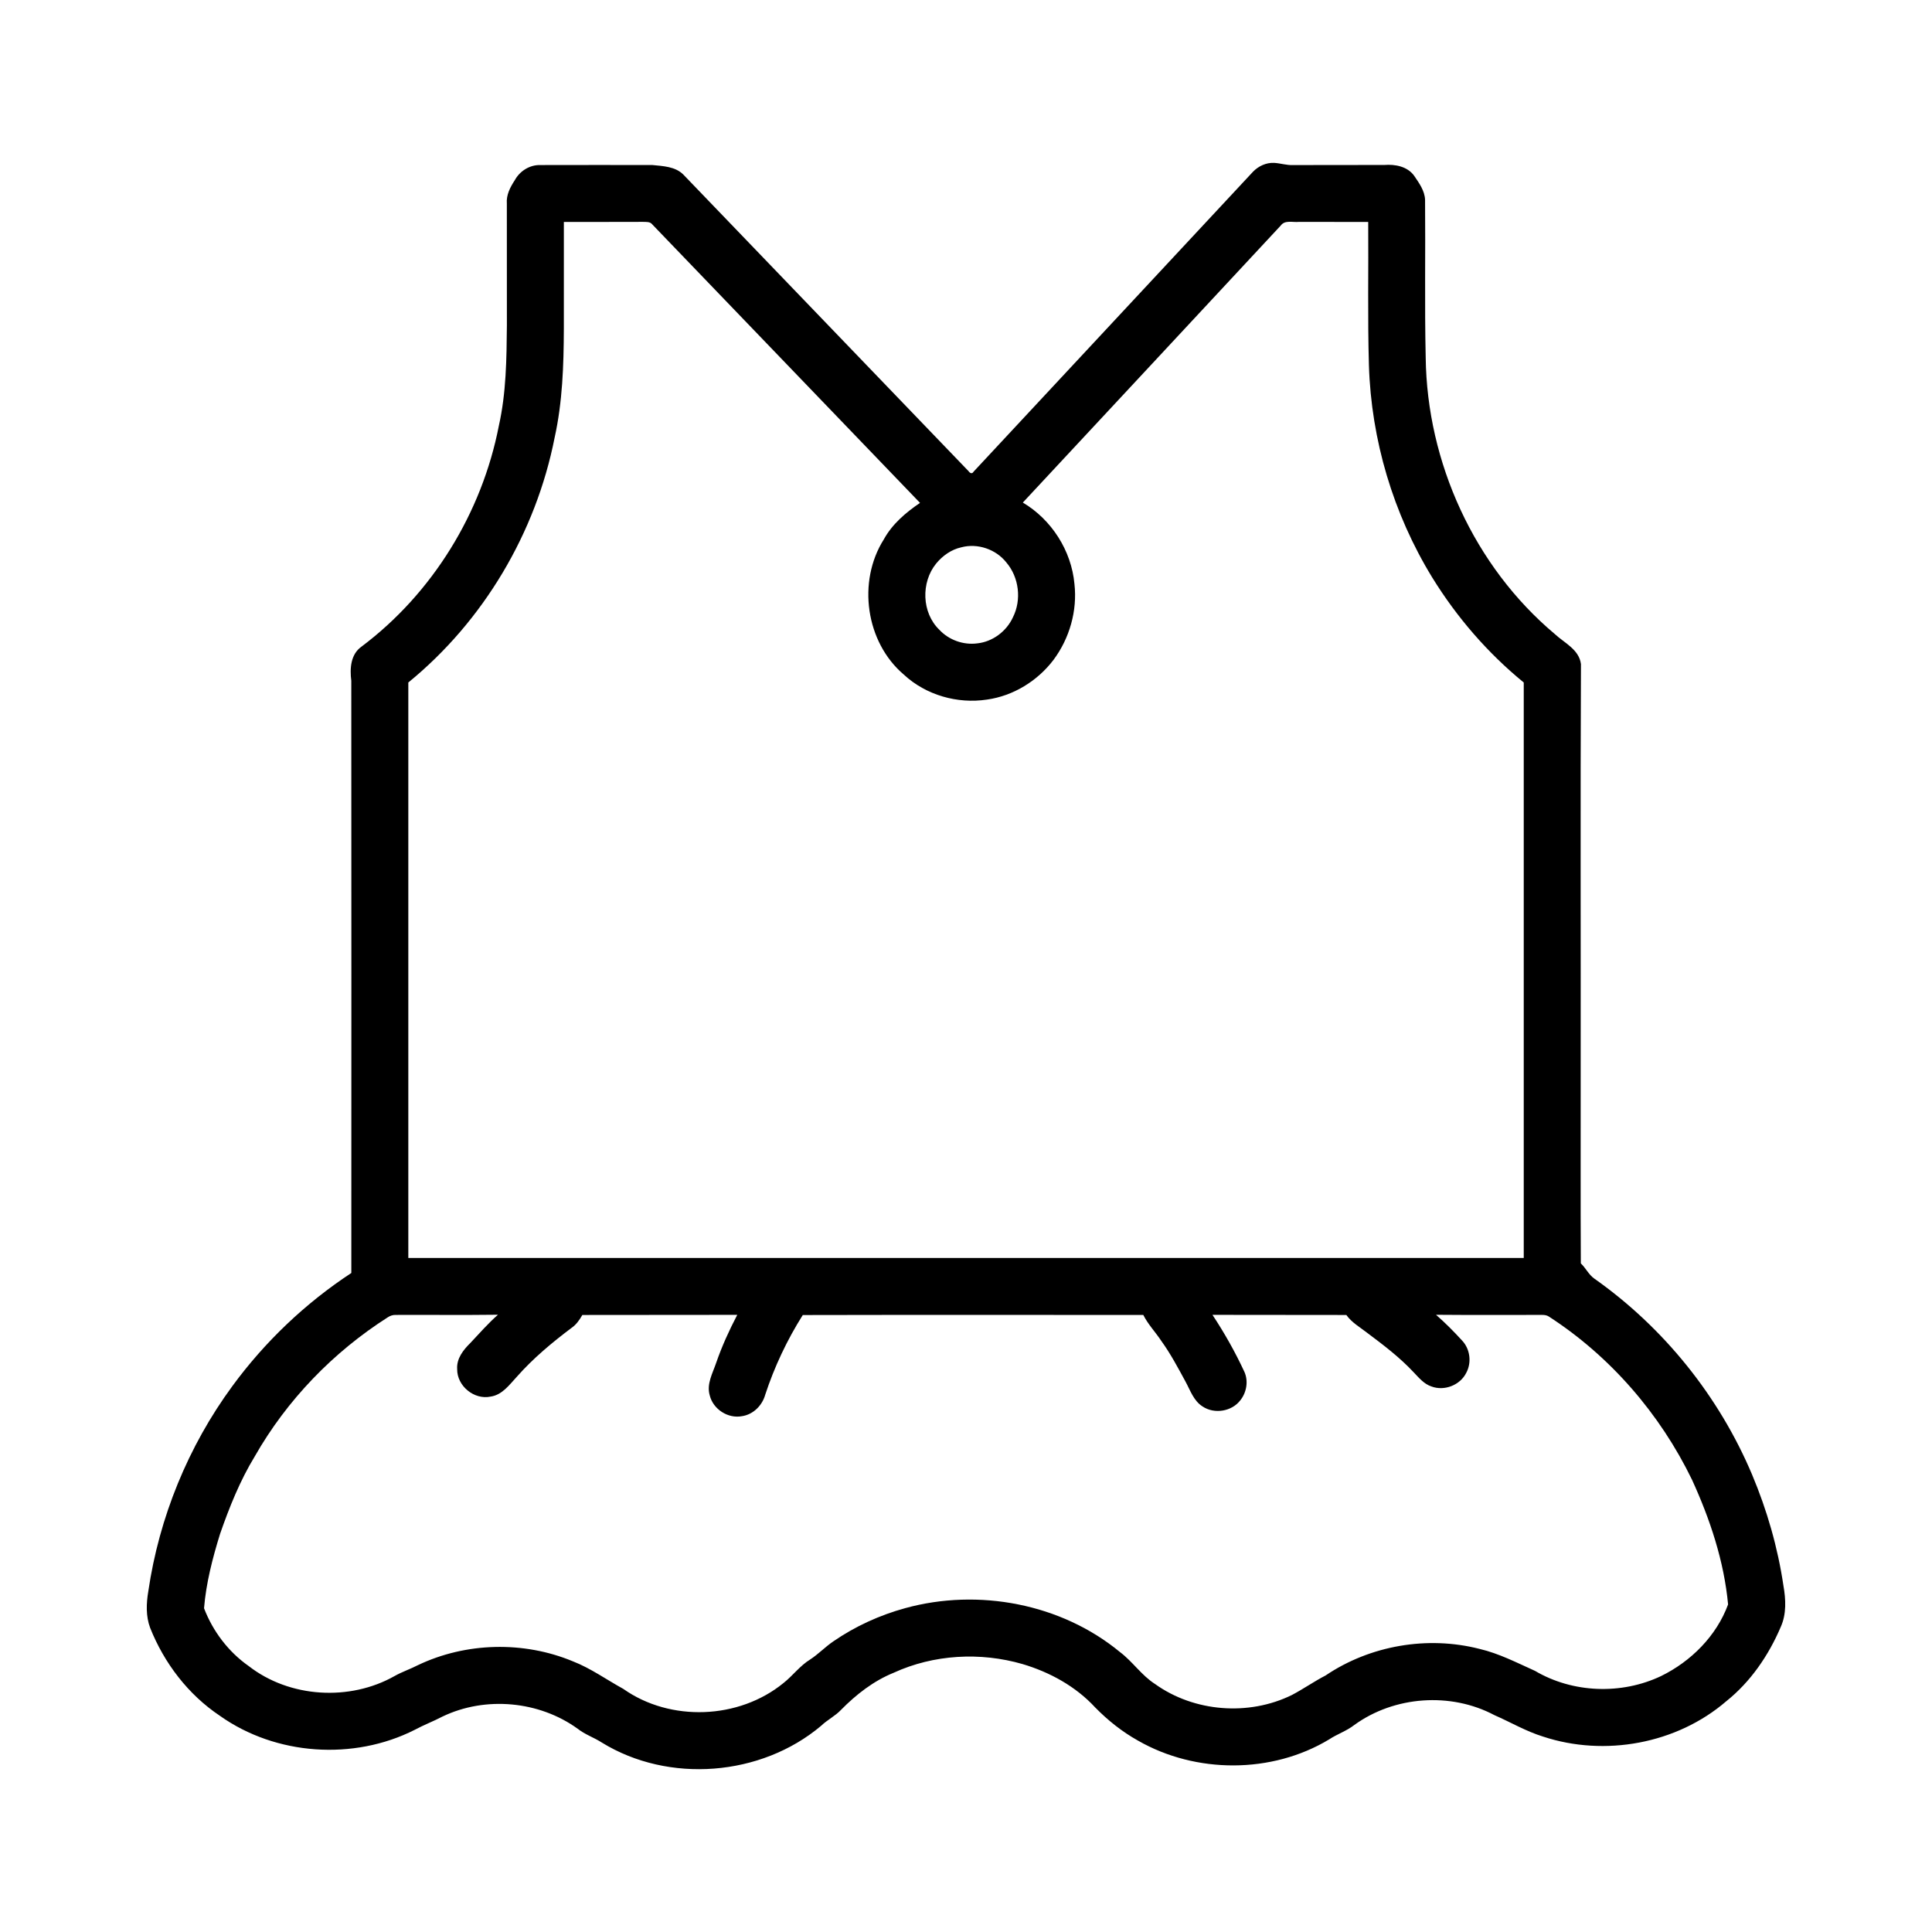
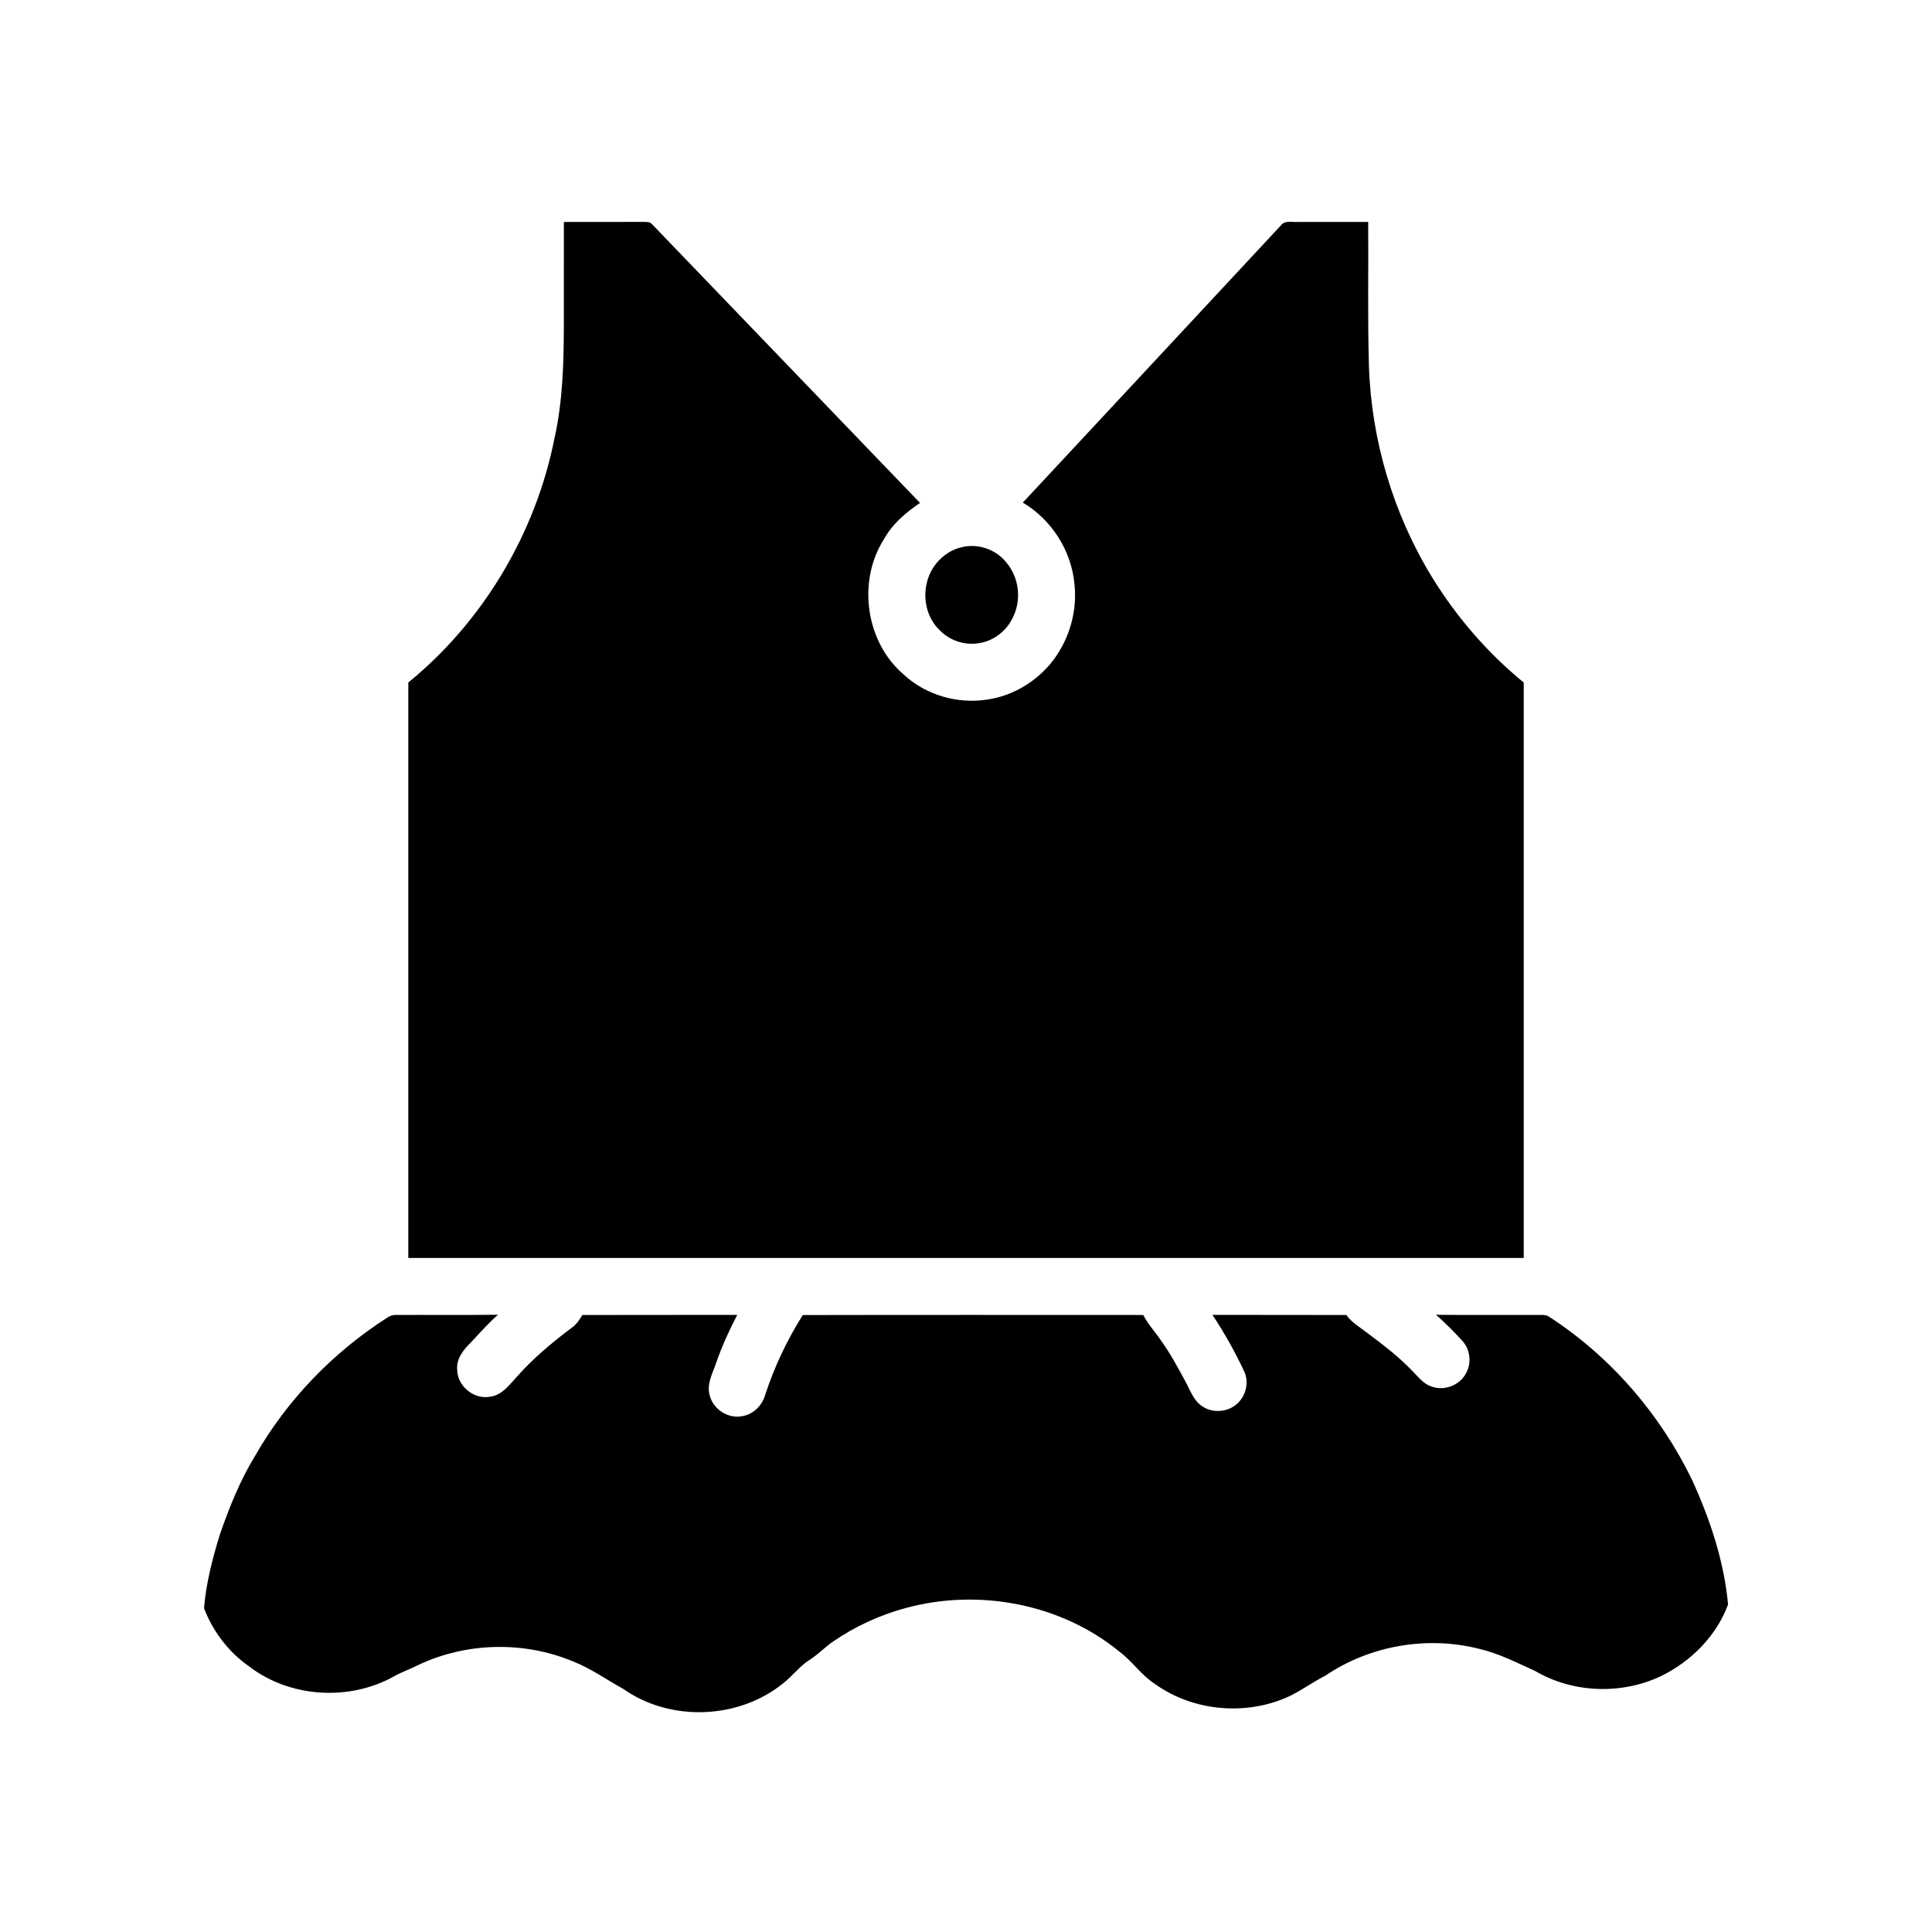
<svg xmlns="http://www.w3.org/2000/svg" fill="#000000" width="800px" height="800px" version="1.1" viewBox="144 144 512 512">
-   <path d="m476.11 189.46c1.43-1.461 3.445-2.387 5.516-2.297 1.676 0.086 3.309 0.652 5.004 0.582 8.078-0.035 16.156 0.004 24.23-0.027 2.867-0.223 6.098 0.375 7.894 2.844 1.301 1.922 2.809 3.965 2.902 6.383 0.129 13.934-0.145 27.879 0.168 41.816 0.344 27.773 12.863 55.328 34.191 73.246 2.562 2.398 6.461 4.094 6.953 7.992-0.172 36.391-0.027 72.809-0.074 109.21 0.023 16.531-0.055 33.066 0.039 49.598 1.32 1.242 2.082 2.996 3.594 4.047 18.395 12.977 33.035 31.191 41.789 51.926 3.961 9.418 6.812 19.309 8.309 29.426 0.637 3.609 0.836 7.504-0.699 10.922-3.215 7.559-8.016 14.586-14.469 19.734-13.109 11.281-32.203 14.762-48.562 9.34-4.504-1.391-8.57-3.801-12.867-5.676-11.582-6.148-26.516-5.078-37.121 2.609-2.043 1.598-4.539 2.406-6.688 3.832-15.188 9.152-35.316 9.105-50.652 0.305-4.195-2.344-7.977-5.356-11.332-8.781-5.141-5.578-12.023-9.348-19.25-11.496-11.184-3.242-23.562-2.566-34.176 2.312-5.32 2.156-9.91 5.746-13.918 9.809-1.555 1.66-3.656 2.66-5.293 4.242-15.906 13.406-40.395 15.352-58.129 4.426-2.062-1.332-4.441-2.113-6.375-3.644-10.203-7.379-24.418-8.695-35.789-3.258-2.43 1.277-5 2.242-7.41 3.543-16.176 8.188-36.797 6.797-51.602-3.707-8.41-5.609-14.797-13.977-18.512-23.336-1.152-3.074-1.023-6.465-0.484-9.652 2.859-19.574 10.559-38.434 22.266-54.383 8.621-11.77 19.348-21.977 31.539-29.992 0.02-52.316 0.023-104.62-0.008-156.94-0.41-3.215-0.203-6.992 2.695-9.043 18.812-14.117 31.922-35.457 36.402-58.512 1.965-8.734 2.055-17.734 2.137-26.645-0.016-10.754 0.008-21.5-0.012-32.25-0.195-2.297 0.902-4.379 2.121-6.234 1.316-2.41 3.941-4.062 6.715-3.992 9.902-0.027 19.805-0.016 29.707-0.008 2.836 0.289 6.086 0.379 8.23 2.531 25.188 26.211 50.414 52.395 75.598 78.613 0.352 0.523 0.941 0.801 1.32 0.121 24.703-26.512 49.402-53.027 74.102-79.543m-182.69 41.773c-0.035 9.629-0.355 19.332-2.445 28.766-4.969 25.215-18.848 48.613-38.77 64.875v152.5c98.531 0.012 197.07 0.012 295.6 0v-152.5c-9.578-7.824-17.762-17.301-24.25-27.824-10.352-16.879-16.176-36.48-16.781-56.266-0.363-12.648-0.094-25.312-0.188-37.961-6.137-0.004-12.273 0.008-18.406-0.012-1.59 0.164-3.668-0.562-4.762 0.957-22.77 24.492-45.574 48.945-68.359 73.422 7.606 4.508 12.875 12.746 13.676 21.562 0.801 7.098-1.289 14.41-5.543 20.121-4.238 5.594-10.672 9.559-17.645 10.531-7.812 1.195-16.199-1.199-22.012-6.609-10.129-8.586-12.391-24.656-5.324-35.836 2.223-4.062 5.82-7.121 9.602-9.684-23.648-24.578-47.289-49.164-70.918-73.758-0.59-0.816-1.648-0.68-2.527-0.715-6.981 0.035-13.965 0.008-20.941 0.02-0.012 9.465-0.004 18.938-0.004 28.41m105.32 57.82c-2.648 0.586-4.949 2.227-6.652 4.297-4.066 4.996-3.844 13.035 0.844 17.555 2.531 2.719 6.391 4.094 10.074 3.598 4.062-0.434 7.731-3.203 9.422-6.902 2.336-4.629 1.633-10.594-1.742-14.539-2.762-3.504-7.629-5.164-11.945-4.008m-151.96 204.04c-14.469 9.219-26.758 21.926-35.258 36.848-3.93 6.445-6.75 13.492-9.223 20.602-1.977 6.402-3.688 12.973-4.234 19.664 2.328 6.094 6.473 11.57 11.84 15.324 10.84 8.43 26.754 9.375 38.66 2.641 1.992-1.125 4.176-1.844 6.199-2.891 12.727-6.062 27.992-6.426 41.008-1.02 4.769 1.848 8.93 4.867 13.395 7.316 12.484 8.812 30.652 8.105 42.473-1.562 2.461-1.945 4.348-4.566 7.043-6.219 2.195-1.43 4.004-3.356 6.172-4.824 5.789-3.981 12.273-6.941 19.043-8.793 19.375-5.328 41.348-1.207 56.926 11.664 3.344 2.523 5.691 6.152 9.246 8.43 10.371 7.445 24.848 8.555 36.281 2.93 3.055-1.605 5.887-3.602 8.953-5.188 11.797-7.957 26.988-10.566 40.77-7.035 5.168 1.207 9.898 3.664 14.711 5.824 10.012 5.906 22.918 6.359 33.395 1.383 7.949-3.894 14.684-10.617 17.773-18.988-1.078-11.484-4.777-22.582-9.555-33.031-8.473-17.469-21.629-32.703-37.945-43.266-0.535-0.355-1.176-0.43-1.789-0.43-9.371-0.02-18.746 0.055-28.117-0.035 2.438 2.125 4.723 4.434 6.906 6.82 2.137 2.242 2.59 5.852 1.109 8.566-1.617 3.269-5.809 4.898-9.219 3.613-1.996-0.652-3.34-2.328-4.742-3.785-3.672-3.934-7.981-7.199-12.273-10.414-1.918-1.5-4.109-2.727-5.539-4.746-11.832-0.051-23.656 0.016-35.48-0.035 3.191 4.832 6.047 9.891 8.48 15.145 1.07 2.445 0.559 5.402-1.074 7.469-2.277 3.019-6.926 3.766-10.051 1.652-2.352-1.492-3.231-4.258-4.504-6.582-1.992-3.668-3.957-7.371-6.402-10.762-1.539-2.336-3.523-4.379-4.781-6.894-30.082 0-60.168-0.047-90.242 0.023-4.164 6.606-7.519 13.703-9.953 21.121-0.793 2.852-3.184 5.254-6.172 5.684-3.711 0.703-7.641-1.852-8.531-5.512-0.895-3.035 0.793-5.894 1.727-8.688 1.508-4.363 3.43-8.566 5.566-12.656-13.684 0.051-27.371-0.016-41.055 0.035-0.742 1.297-1.605 2.559-2.863 3.422-5.168 3.883-10.164 8.055-14.457 12.906-1.992 2.133-3.871 4.848-6.981 5.301-4.375 0.926-8.93-2.82-8.871-7.289-0.191-2.793 1.629-5.086 3.496-6.922 2.394-2.539 4.695-5.18 7.316-7.484-9.027 0.117-18.055 0.012-27.09 0.051-0.746-0.023-1.465 0.203-2.086 0.617z" />
+   <path d="m476.11 189.46m-182.69 41.773c-0.035 9.629-0.355 19.332-2.445 28.766-4.969 25.215-18.848 48.613-38.77 64.875v152.5c98.531 0.012 197.07 0.012 295.6 0v-152.5c-9.578-7.824-17.762-17.301-24.25-27.824-10.352-16.879-16.176-36.48-16.781-56.266-0.363-12.648-0.094-25.312-0.188-37.961-6.137-0.004-12.273 0.008-18.406-0.012-1.59 0.164-3.668-0.562-4.762 0.957-22.77 24.492-45.574 48.945-68.359 73.422 7.606 4.508 12.875 12.746 13.676 21.562 0.801 7.098-1.289 14.41-5.543 20.121-4.238 5.594-10.672 9.559-17.645 10.531-7.812 1.195-16.199-1.199-22.012-6.609-10.129-8.586-12.391-24.656-5.324-35.836 2.223-4.062 5.82-7.121 9.602-9.684-23.648-24.578-47.289-49.164-70.918-73.758-0.59-0.816-1.648-0.68-2.527-0.715-6.981 0.035-13.965 0.008-20.941 0.02-0.012 9.465-0.004 18.938-0.004 28.41m105.32 57.82c-2.648 0.586-4.949 2.227-6.652 4.297-4.066 4.996-3.844 13.035 0.844 17.555 2.531 2.719 6.391 4.094 10.074 3.598 4.062-0.434 7.731-3.203 9.422-6.902 2.336-4.629 1.633-10.594-1.742-14.539-2.762-3.504-7.629-5.164-11.945-4.008m-151.96 204.04c-14.469 9.219-26.758 21.926-35.258 36.848-3.93 6.445-6.75 13.492-9.223 20.602-1.977 6.402-3.688 12.973-4.234 19.664 2.328 6.094 6.473 11.57 11.84 15.324 10.84 8.43 26.754 9.375 38.66 2.641 1.992-1.125 4.176-1.844 6.199-2.891 12.727-6.062 27.992-6.426 41.008-1.02 4.769 1.848 8.93 4.867 13.395 7.316 12.484 8.812 30.652 8.105 42.473-1.562 2.461-1.945 4.348-4.566 7.043-6.219 2.195-1.43 4.004-3.356 6.172-4.824 5.789-3.981 12.273-6.941 19.043-8.793 19.375-5.328 41.348-1.207 56.926 11.664 3.344 2.523 5.691 6.152 9.246 8.43 10.371 7.445 24.848 8.555 36.281 2.93 3.055-1.605 5.887-3.602 8.953-5.188 11.797-7.957 26.988-10.566 40.77-7.035 5.168 1.207 9.898 3.664 14.711 5.824 10.012 5.906 22.918 6.359 33.395 1.383 7.949-3.894 14.684-10.617 17.773-18.988-1.078-11.484-4.777-22.582-9.555-33.031-8.473-17.469-21.629-32.703-37.945-43.266-0.535-0.355-1.176-0.43-1.789-0.43-9.371-0.02-18.746 0.055-28.117-0.035 2.438 2.125 4.723 4.434 6.906 6.82 2.137 2.242 2.59 5.852 1.109 8.566-1.617 3.269-5.809 4.898-9.219 3.613-1.996-0.652-3.34-2.328-4.742-3.785-3.672-3.934-7.981-7.199-12.273-10.414-1.918-1.5-4.109-2.727-5.539-4.746-11.832-0.051-23.656 0.016-35.48-0.035 3.191 4.832 6.047 9.891 8.48 15.145 1.07 2.445 0.559 5.402-1.074 7.469-2.277 3.019-6.926 3.766-10.051 1.652-2.352-1.492-3.231-4.258-4.504-6.582-1.992-3.668-3.957-7.371-6.402-10.762-1.539-2.336-3.523-4.379-4.781-6.894-30.082 0-60.168-0.047-90.242 0.023-4.164 6.606-7.519 13.703-9.953 21.121-0.793 2.852-3.184 5.254-6.172 5.684-3.711 0.703-7.641-1.852-8.531-5.512-0.895-3.035 0.793-5.894 1.727-8.688 1.508-4.363 3.43-8.566 5.566-12.656-13.684 0.051-27.371-0.016-41.055 0.035-0.742 1.297-1.605 2.559-2.863 3.422-5.168 3.883-10.164 8.055-14.457 12.906-1.992 2.133-3.871 4.848-6.981 5.301-4.375 0.926-8.93-2.82-8.871-7.289-0.191-2.793 1.629-5.086 3.496-6.922 2.394-2.539 4.695-5.18 7.316-7.484-9.027 0.117-18.055 0.012-27.09 0.051-0.746-0.023-1.465 0.203-2.086 0.617z" />
</svg>